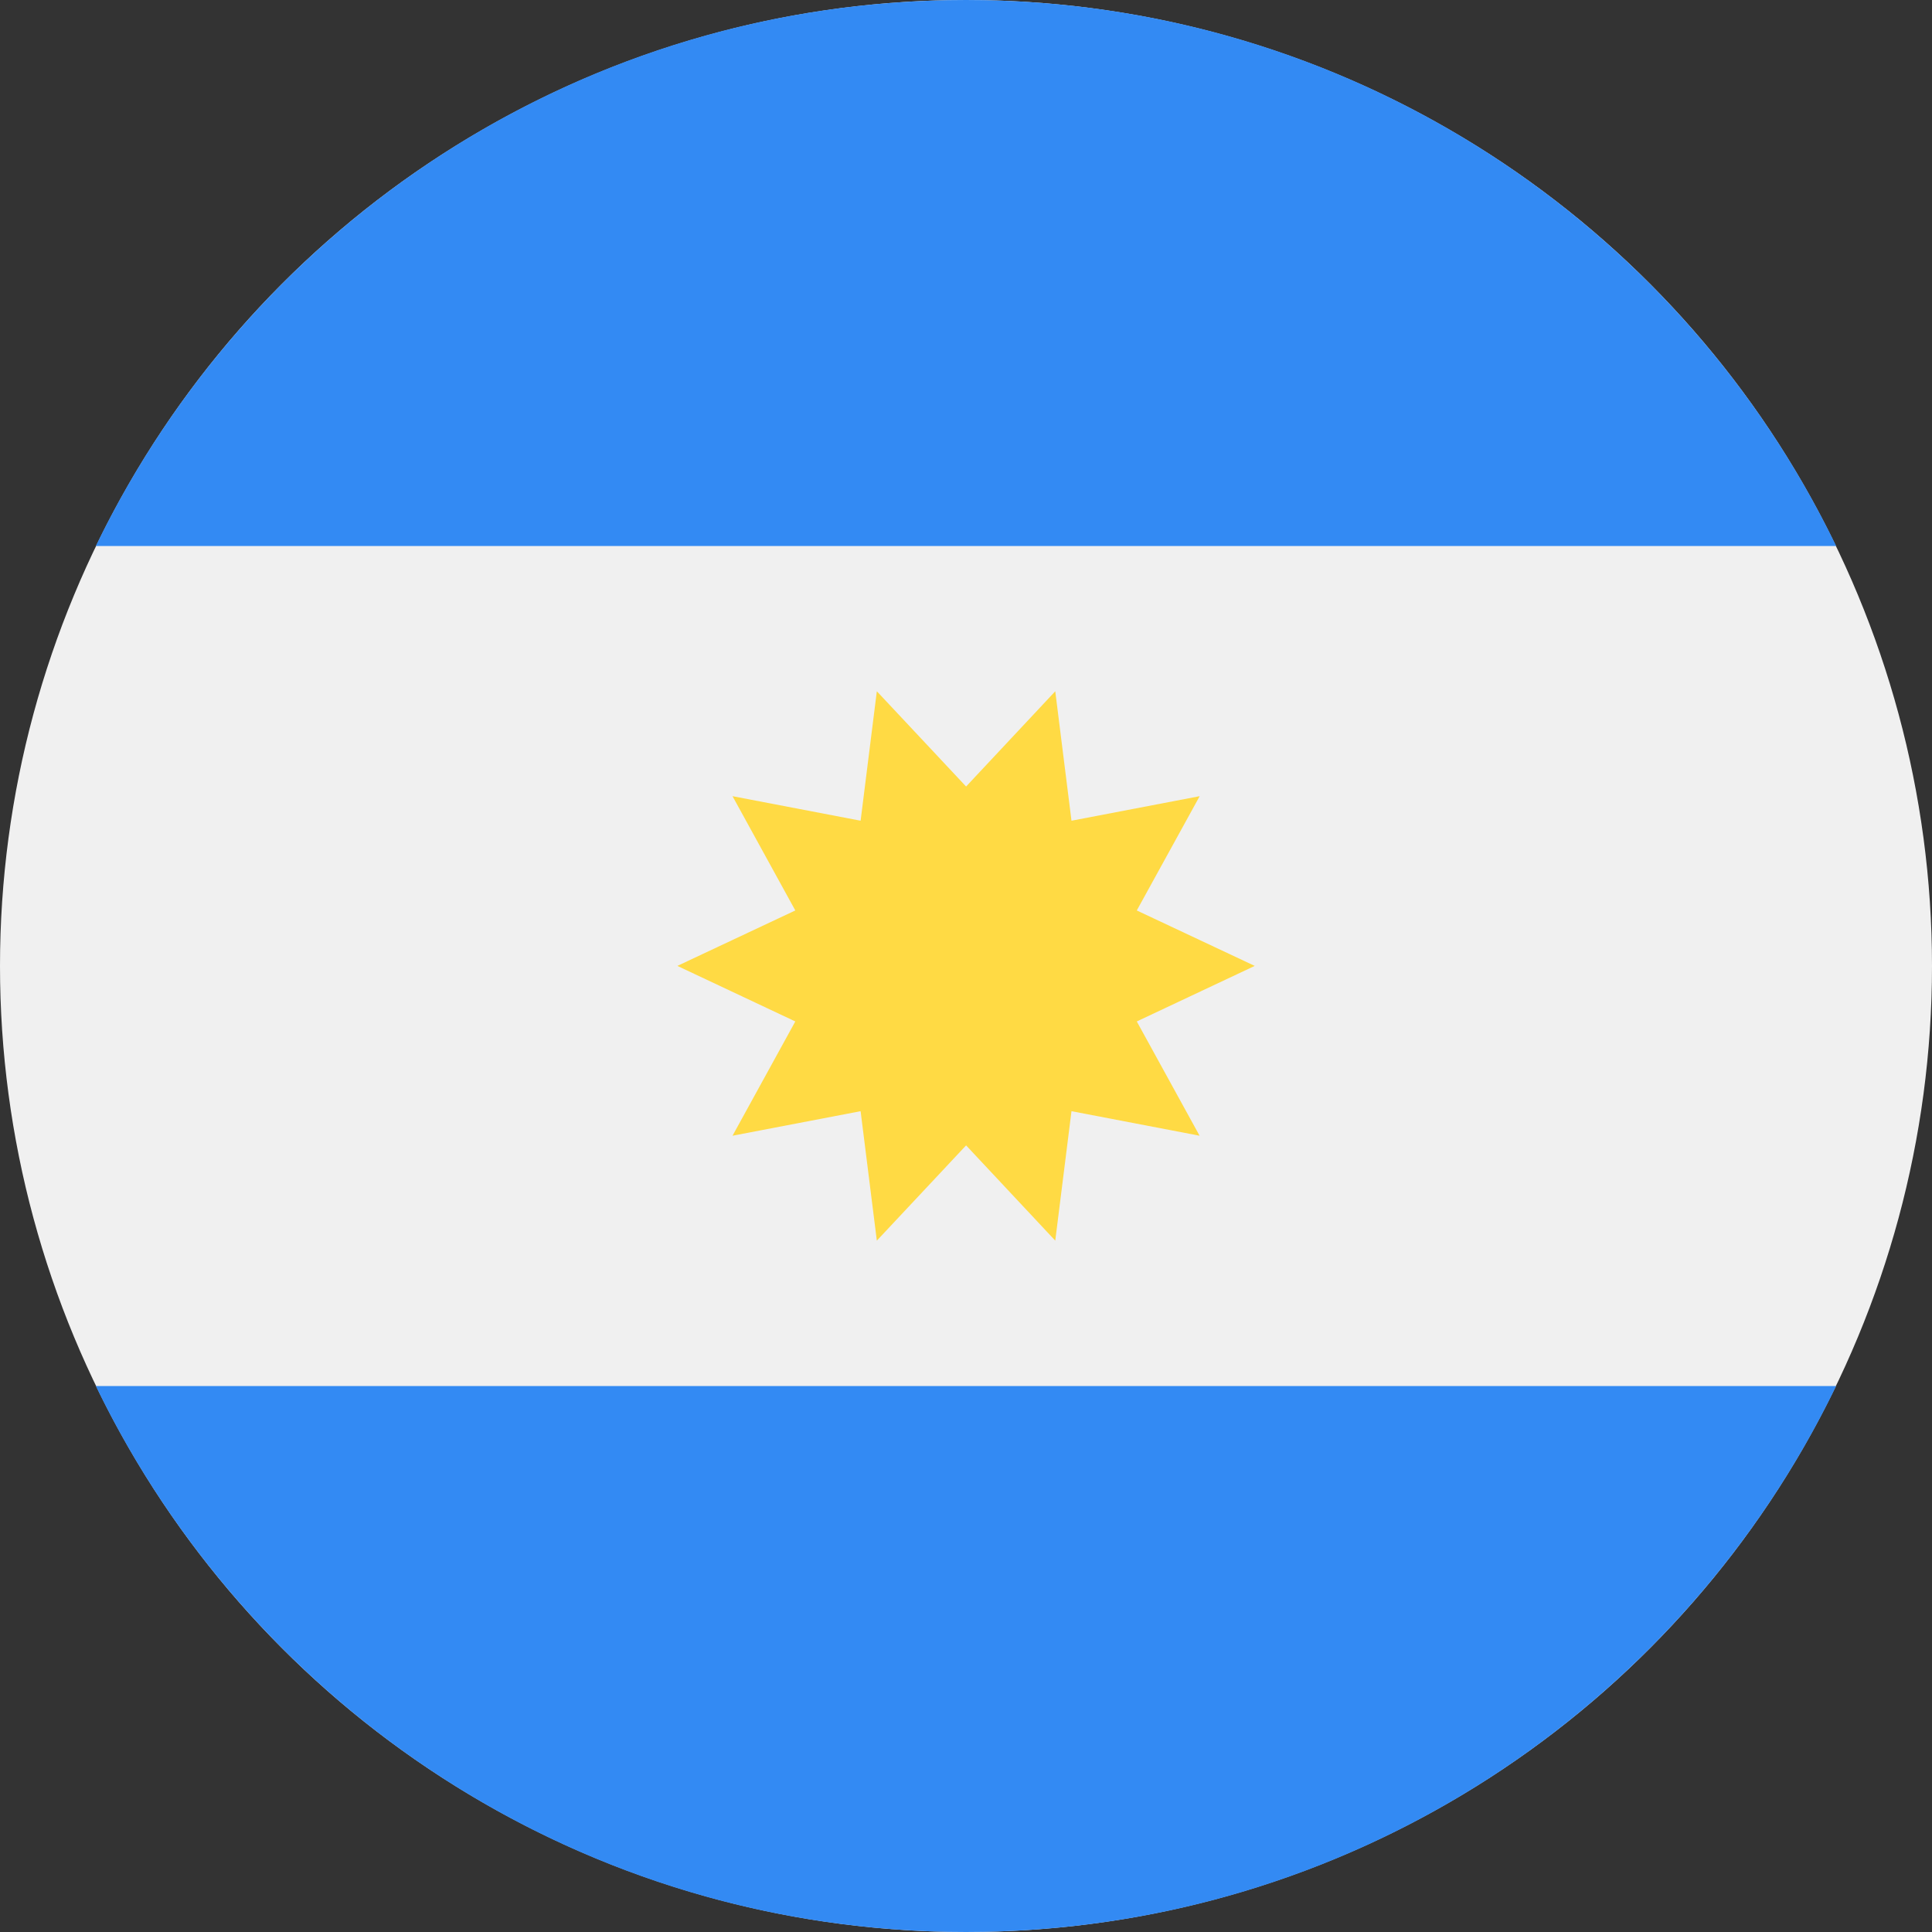
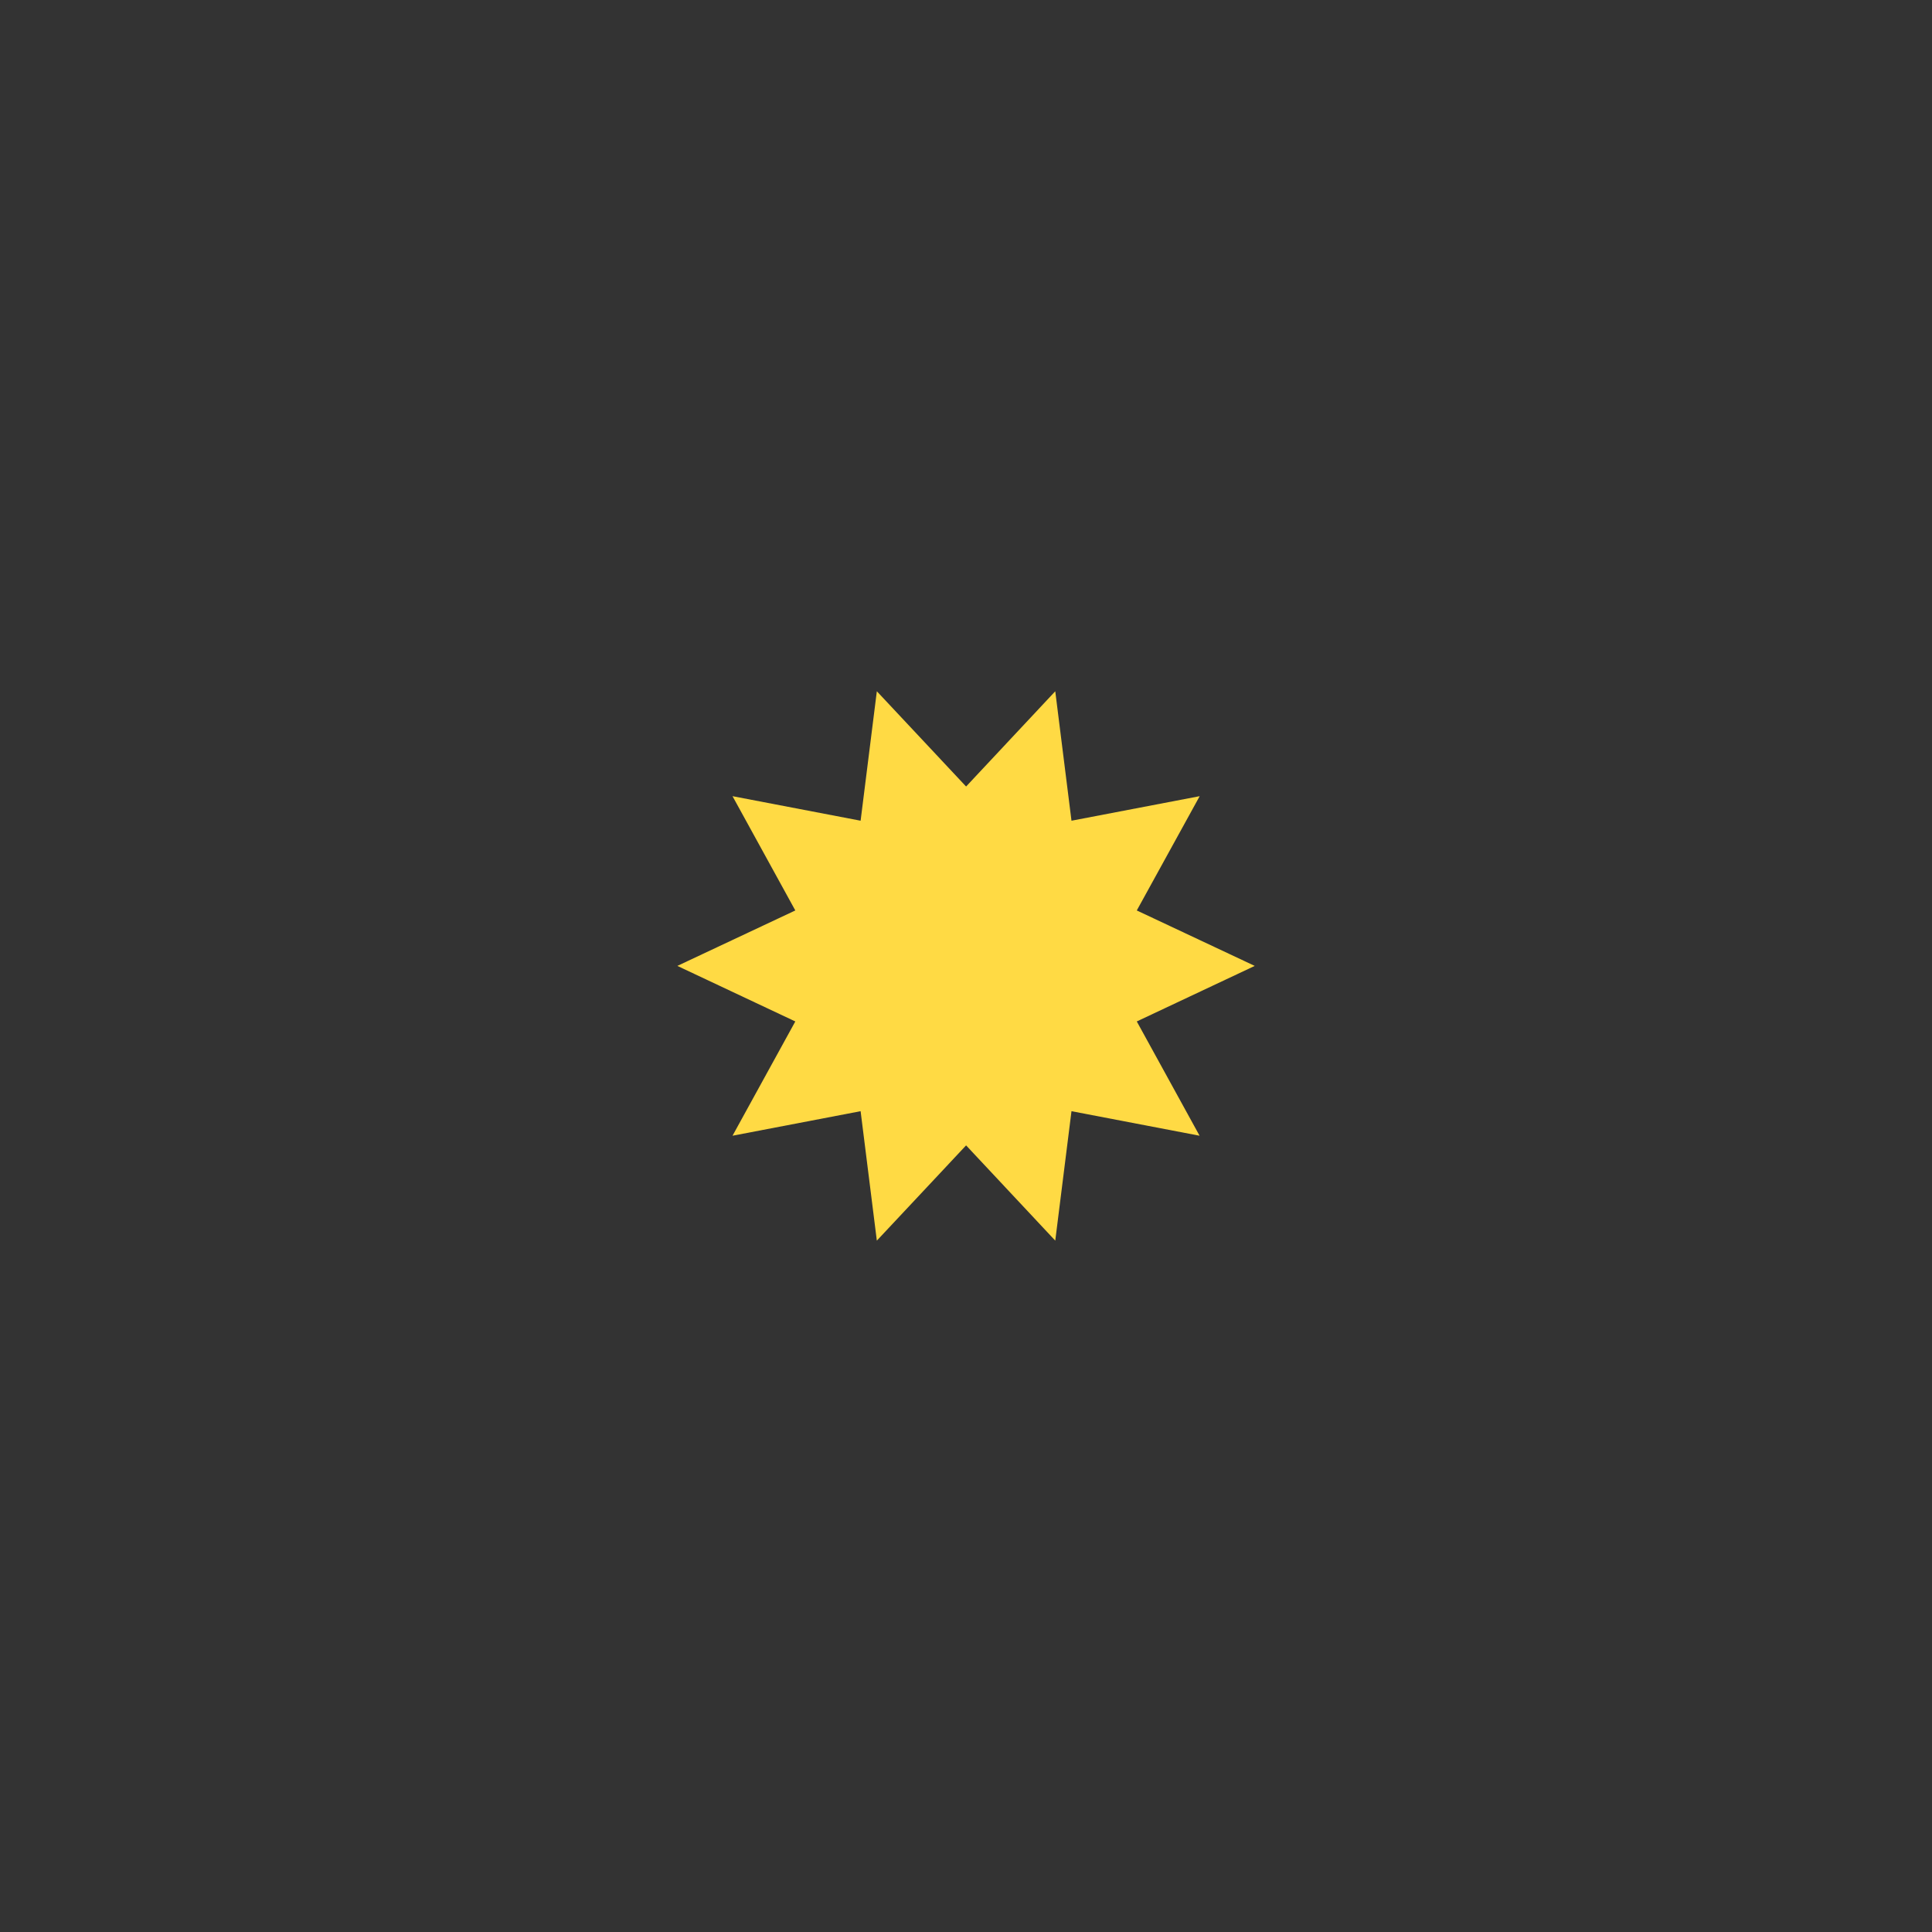
<svg xmlns="http://www.w3.org/2000/svg" width="20" height="20" viewBox="0 0 20 20" fill="none">
  <rect x="0" y="0" width="20" height="20" fill="#333333" stroke="none" />
-   <circle cx="10" cy="10" r="10" fill="#F0F0F0" />
-   <path d="M10 0C6.035 0 2.61 2.307 0.992 5.652H19.008C17.39 2.307 13.964 0 10 0Z" fill="#338AF3" />
-   <path d="M10 20C13.964 20 17.39 17.693 19.008 14.348H0.992C2.61 17.693 6.035 20 10 20Z" fill="#338AF3" />
  <path d="M12.989 9.999L11.768 10.574L12.418 11.757L11.092 11.503L10.924 12.843L10.001 11.857L9.077 12.843L8.909 11.503L7.583 11.757L8.233 10.574L7.012 9.999L8.233 9.425L7.583 8.242L8.909 8.496L9.077 7.156L10.001 8.142L10.924 7.156L11.092 8.496L12.419 8.242L11.768 9.425L12.989 9.999Z" fill="#FFDA44" />
</svg>